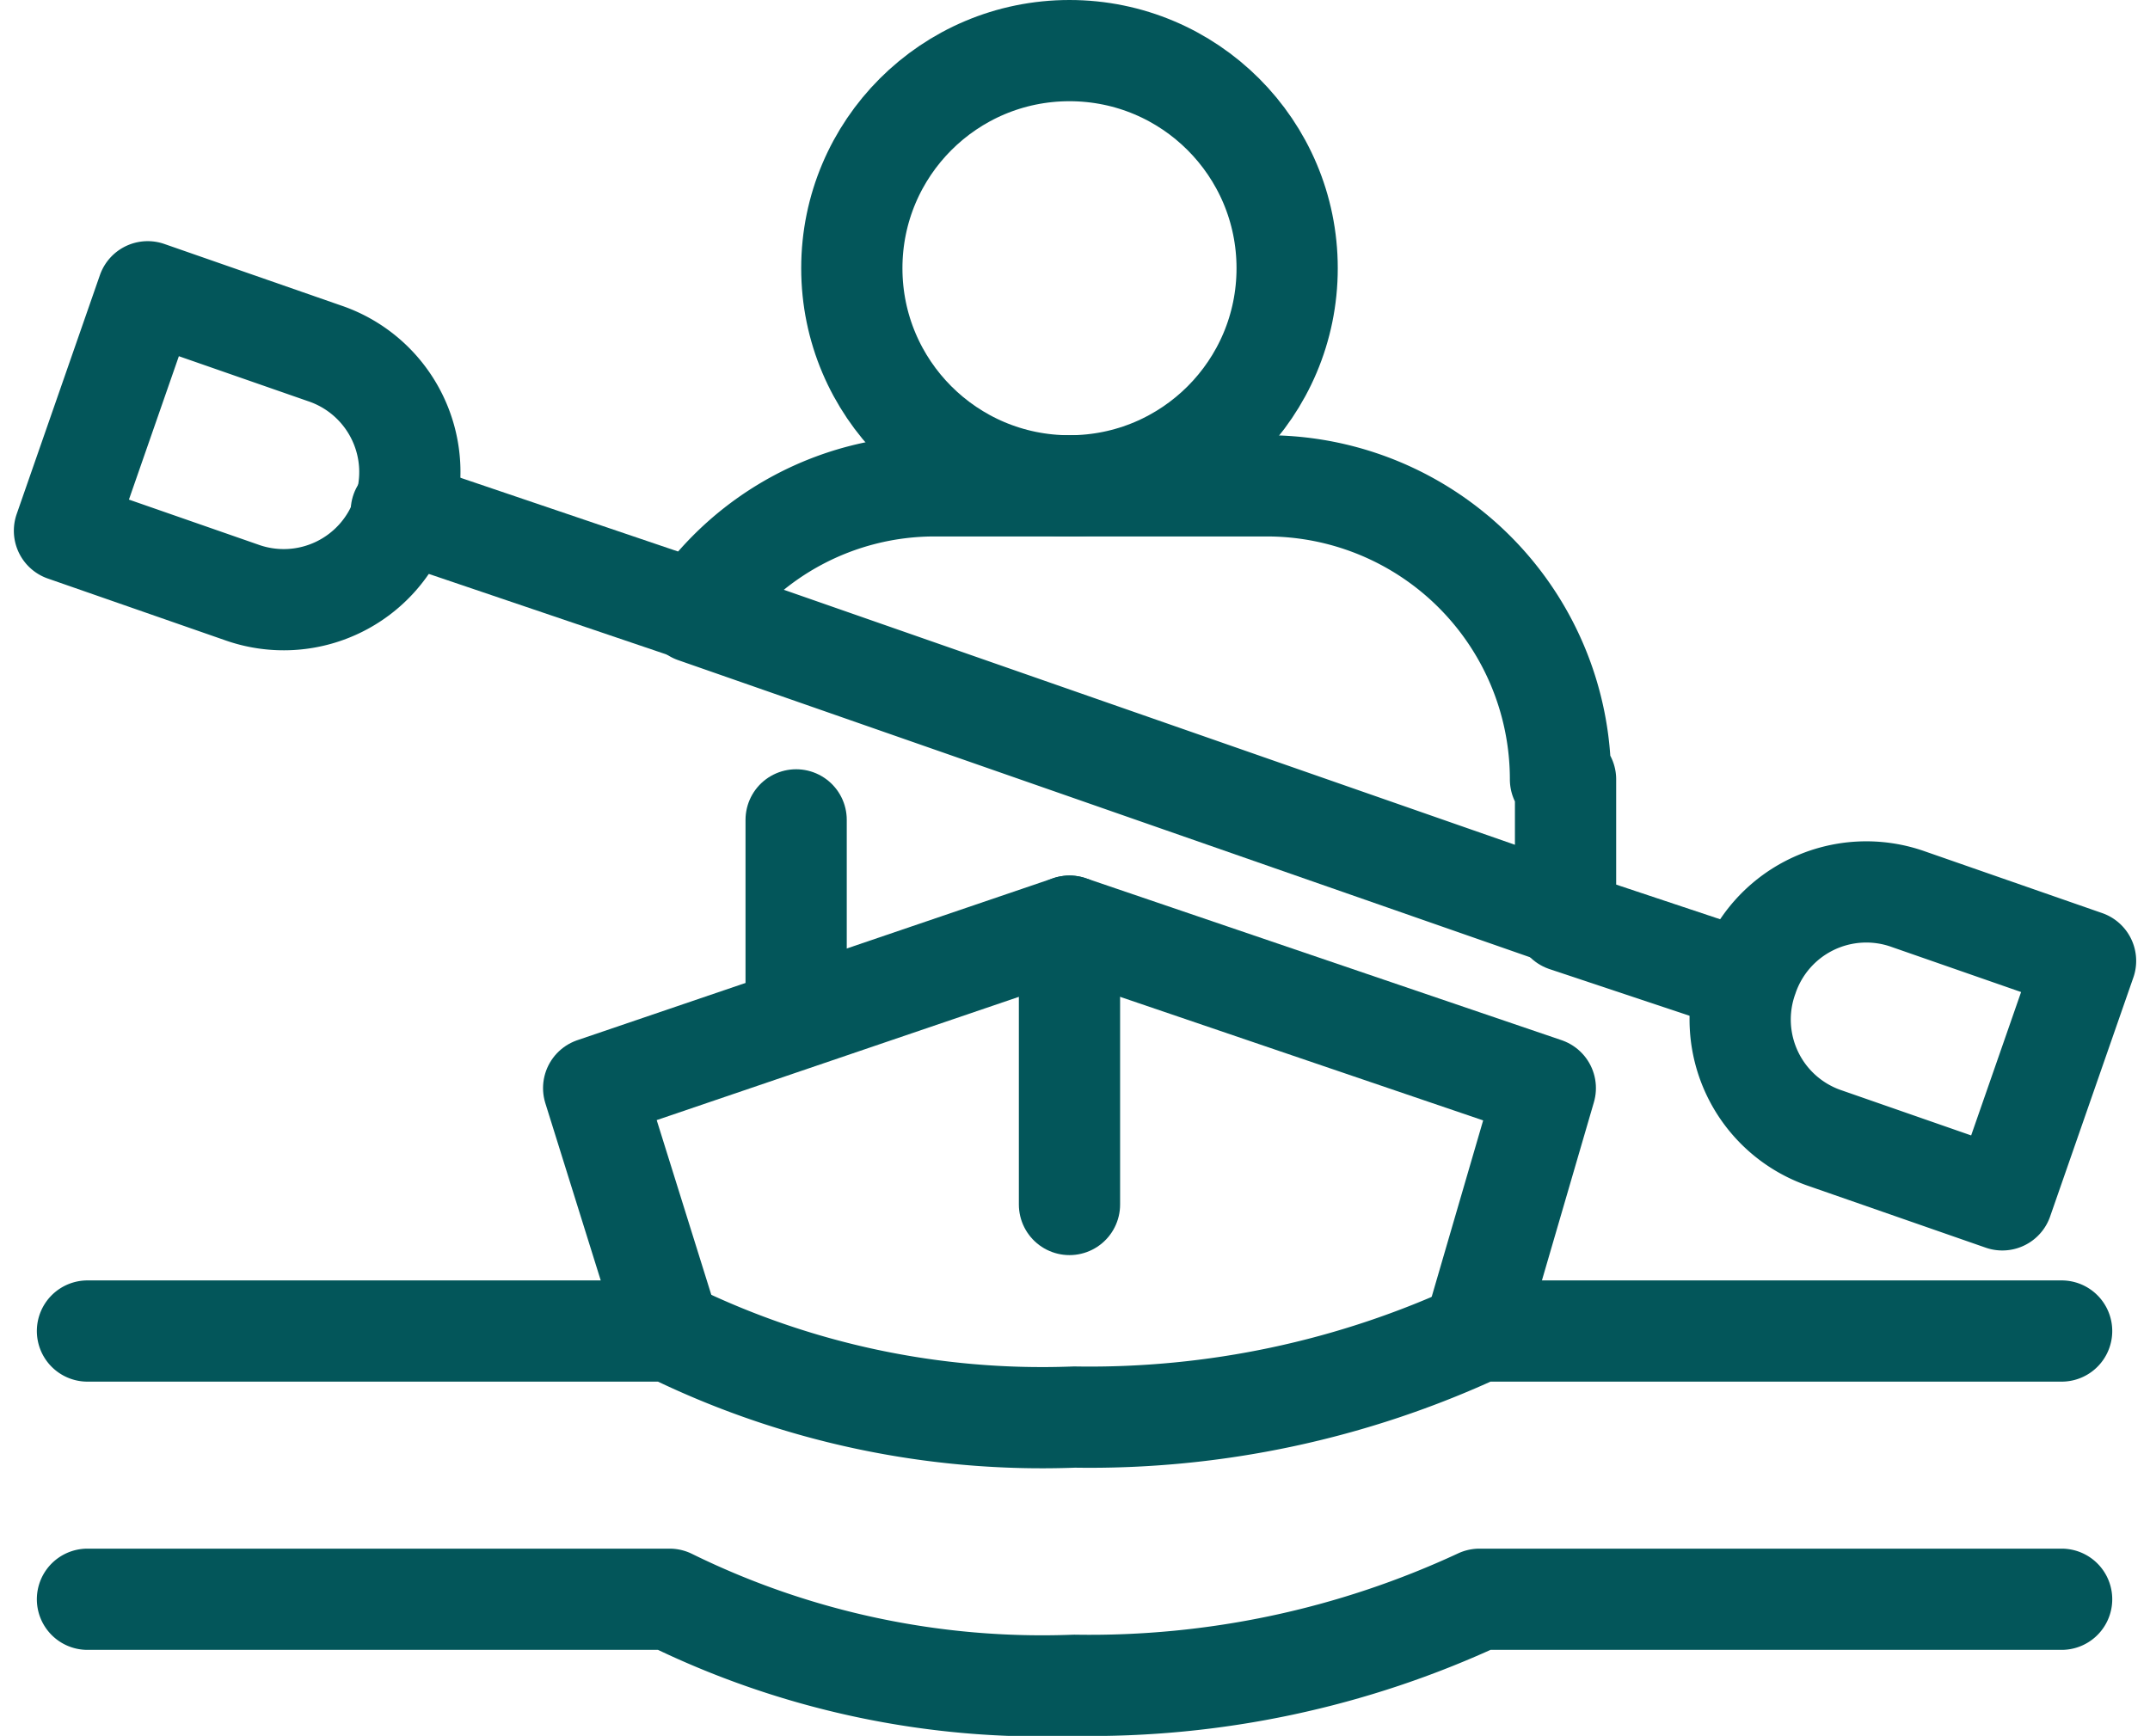
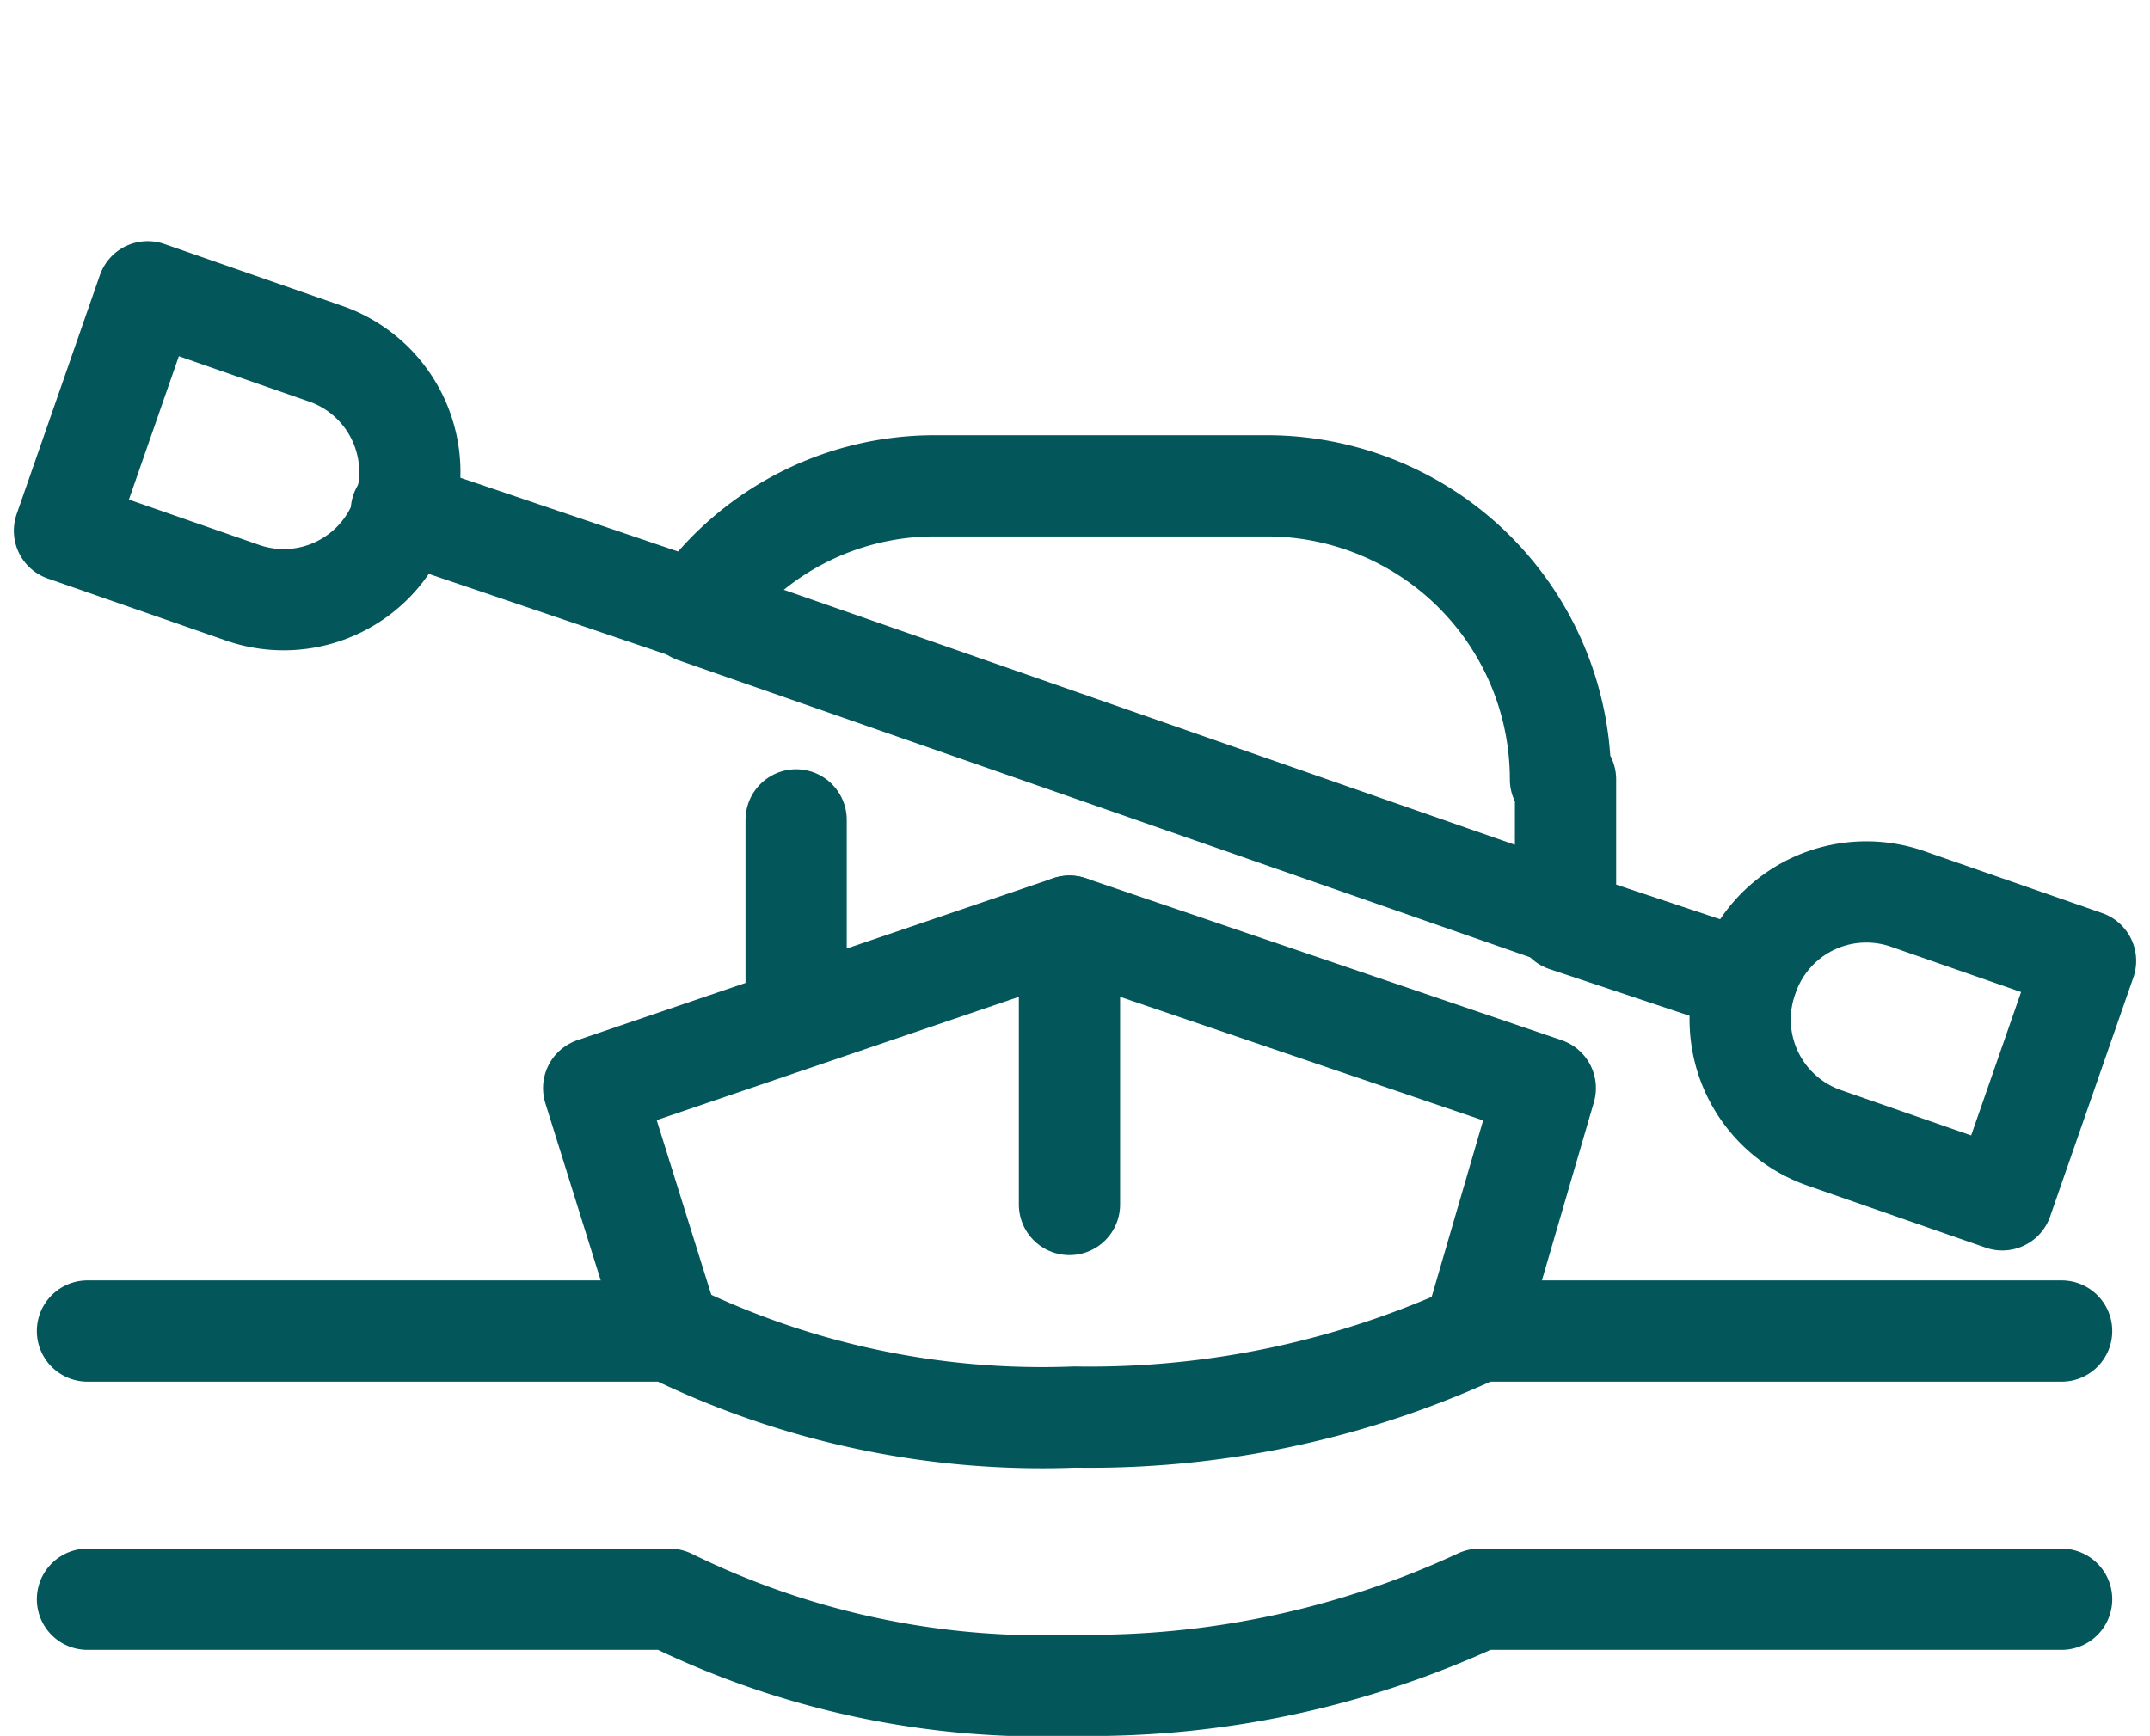
<svg xmlns="http://www.w3.org/2000/svg" width="42.474" height="34.3" viewBox="0 0 42.474 34.3">
  <g id="közösségi_csónakház" data-name="közösségi csónakház" transform="translate(-16.672 -21.3)">
    <g id="Group_1010" data-name="Group 1010">
      <path id="Path_10209" data-name="Path 10209" d="M45.8,47.6l1.4-4.8-9.4-3.2-9.4,3.2,1.5,4.8" fill="none" stroke="#03565a" stroke-linecap="round" stroke-linejoin="round" stroke-width="2" />
      <path id="Path_10210" data-name="Path 10210" d="M18.4,47.6H29.9a16.668,16.668,0,0,0,8,1.7,18.254,18.254,0,0,0,8-1.7H57.4" fill="none" stroke="#03565a" stroke-linecap="round" stroke-linejoin="round" stroke-width="2" />
    </g>
    <path id="Path_10211" data-name="Path 10211" d="M18.4,52.9H29.9a16.668,16.668,0,0,0,8,1.7,18.254,18.254,0,0,0,8-1.7H57.4" fill="none" stroke="#03565a" stroke-linecap="round" stroke-linejoin="round" stroke-width="2" />
    <line id="Line_65" data-name="Line 65" y2="5.5" transform="translate(37.8 39.6)" fill="none" stroke="#03565a" stroke-linecap="round" stroke-linejoin="round" stroke-width="2" />
    <line id="Line_66" data-name="Line 66" y1="3.6" transform="translate(32.4 37.5)" fill="none" stroke="#03565a" stroke-linecap="round" stroke-linejoin="round" stroke-width="2" />
    <path id="Path_10212" data-name="Path 10212" d="M47.6,36.7v2.7l-17.2-6a5.734,5.734,0,0,1,4.7-2.5h6.6a5.8,5.8,0,0,1,5.8,5.8Z" fill="none" stroke="#03565a" stroke-linecap="round" stroke-linejoin="round" stroke-width="2" />
-     <circle id="Ellipse_56" data-name="Ellipse 56" cx="4.3" cy="4.3" r="4.3" transform="translate(33.5 22.3)" fill="none" stroke="#03565a" stroke-linecap="round" stroke-linejoin="round" stroke-width="2" />
    <line id="Line_67" data-name="Line 67" x1="3.3" y1="1.1" transform="translate(47.6 39.5)" fill="none" stroke="#03565a" stroke-linecap="round" stroke-linejoin="round" stroke-width="2" />
    <line id="Line_68" data-name="Line 68" x1="5.9" y1="2" transform="translate(24.6 31.4)" fill="none" stroke="#03565a" stroke-linecap="round" stroke-linejoin="round" stroke-width="2" />
    <path id="Path_10213" data-name="Path 10213" d="M18.6,27.9h3.7a2.476,2.476,0,0,1,2.5,2.5h0a2.476,2.476,0,0,1-2.5,2.5H18.6V28h0Z" transform="translate(11.2 -5.4) rotate(19.2)" fill="none" stroke="#03565a" stroke-linecap="round" stroke-linejoin="round" stroke-width="2" />
    <path id="Path_10214" data-name="Path 10214" d="M51,39.2h3.7a2.476,2.476,0,0,1,2.5,2.5h0a2.476,2.476,0,0,1-2.5,2.5H51V39.3h0Z" transform="translate(91.5 98.8) rotate(-160.8)" fill="none" stroke="#03565a" stroke-linecap="round" stroke-linejoin="round" stroke-width="2" />
  </g>
</svg>